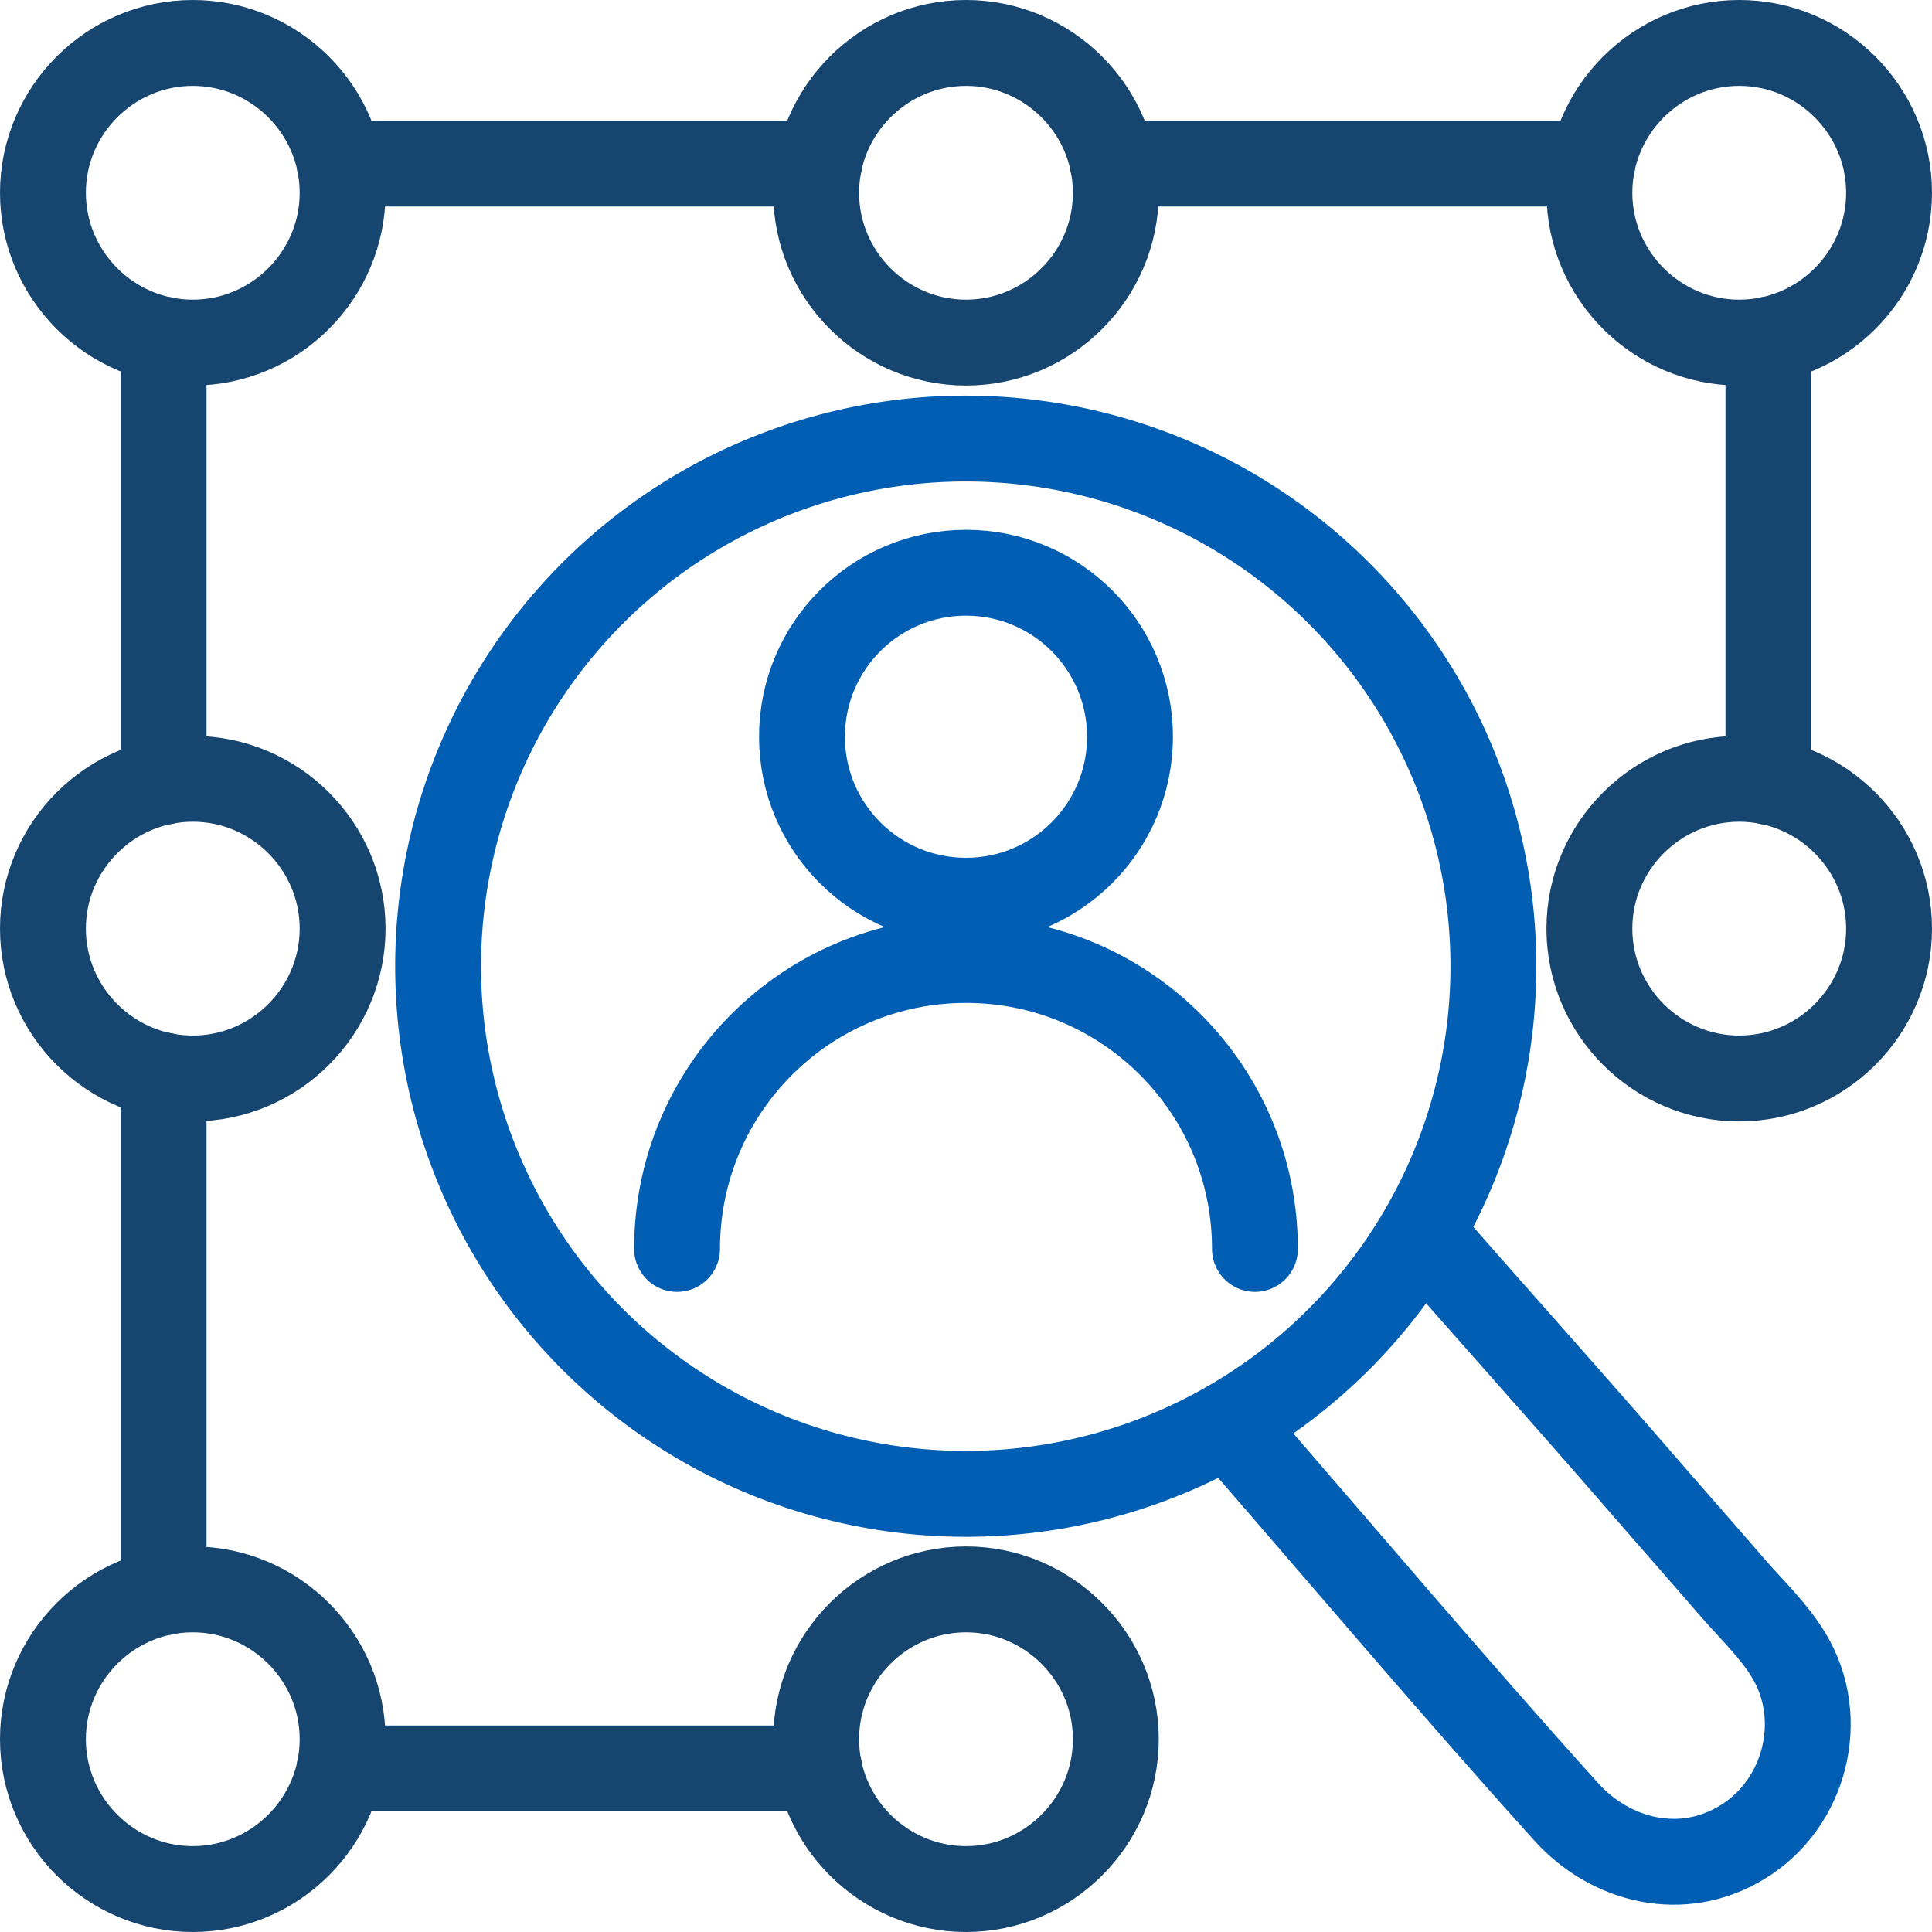
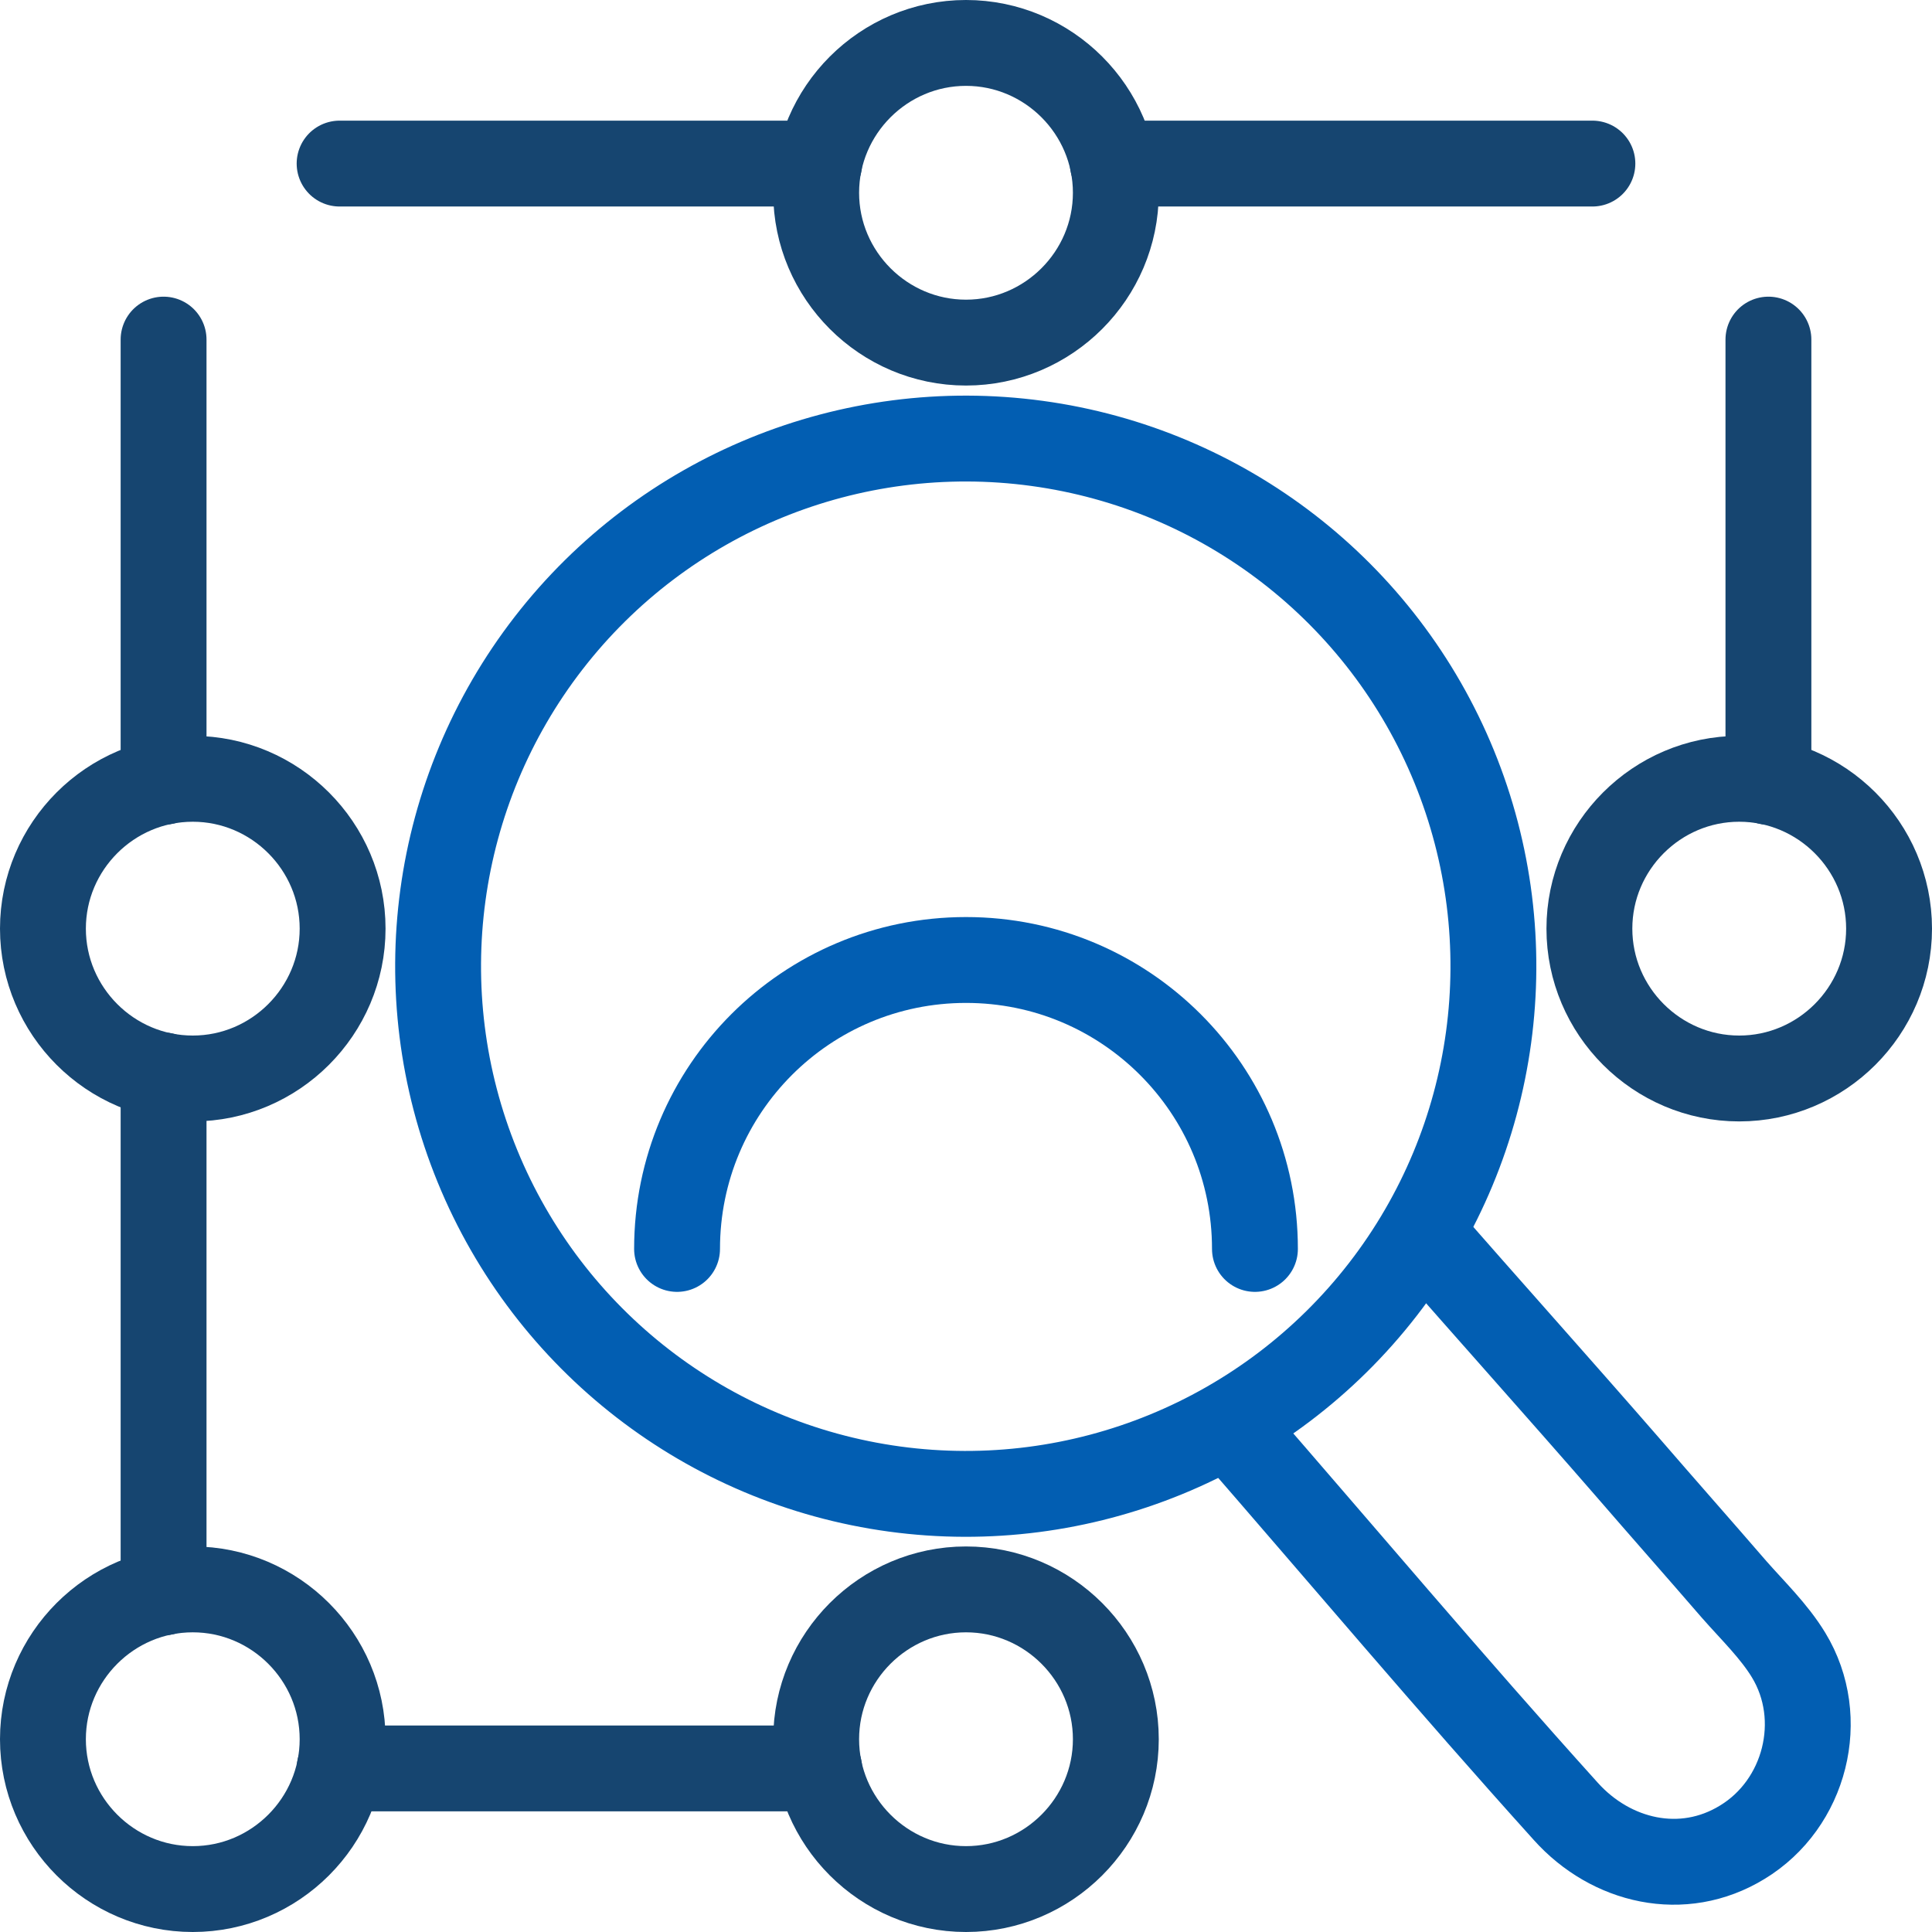
<svg xmlns="http://www.w3.org/2000/svg" id="Layer_1" data-name="Layer 1" viewBox="0 0 45 45">
  <defs>
    <style>
      .cls-1 {
        stroke: #164570;
      }

      .cls-1, .cls-2 {
        fill: none;
        stroke-linecap: round;
        stroke-linejoin: round;
        stroke-width: 2px;
      }

      .cls-2 {
        stroke: #025eb2;
      }
    </style>
  </defs>
  <g id="_2-_Find_The_Best_Sales_Channel" data-name="2- Find The Best Sales Channel">
    <g>
-       <path class="cls-1" d="M4.49,7.98c-1.92,0-3.49-1.57-3.49-3.49s1.57-3.49,3.49-3.49,3.49,1.57,3.49,3.49-1.57,3.49-3.49,3.49Z" />
      <path class="cls-1" d="M22.5,7.98c-1.92,0-3.49-1.57-3.49-3.49s1.57-3.49,3.49-3.49,3.49,1.57,3.49,3.49-1.57,3.49-3.49,3.49Z" />
-       <path class="cls-1" d="M40.51,7.98c-1.92,0-3.49-1.57-3.49-3.49s1.57-3.49,3.49-3.49,3.49,1.57,3.49,3.49-1.57,3.49-3.49,3.49Z" />
      <path class="cls-1" d="M40.51,25.12c-1.92,0-3.49-1.57-3.49-3.49s1.57-3.49,3.49-3.49,3.49,1.57,3.49,3.49-1.57,3.49-3.49,3.49Z" />
      <path class="cls-1" d="M4.49,25.12c-1.92,0-3.49-1.57-3.49-3.49s1.57-3.49,3.49-3.49,3.49,1.57,3.49,3.49-1.57,3.49-3.49,3.49Z" />
      <path class="cls-1" d="M22.5,44c-1.92,0-3.49-1.57-3.49-3.49s1.57-3.49,3.49-3.49,3.49,1.57,3.49,3.49-1.57,3.49-3.49,3.49Z" />
      <path class="cls-1" d="M4.49,44c-1.92,0-3.49-1.57-3.49-3.49s1.57-3.49,3.49-3.49,3.49,1.57,3.49,3.49-1.57,3.49-3.49,3.49Z" />
      <line class="cls-1" x1="41.19" y1="7.91" x2="41.19" y2="18.21" />
      <line class="cls-1" x1="25.92" y1="3.81" x2="37.09" y2="3.81" />
      <line class="cls-1" x1="7.91" y1="3.81" x2="19.08" y2="3.81" />
      <line class="cls-1" x1="3.81" y1="18.21" x2="3.81" y2="7.91" />
      <line class="cls-1" x1="3.81" y1="37.09" x2="3.81" y2="25.05" />
      <line class="cls-1" x1="19.08" y1="41.19" x2="7.91" y2="41.19" />
    </g>
    <g>
      <circle class="cls-2" cx="22.5" cy="22.5" r="12.29" transform="translate(-6.85 10.2) rotate(-22.25)" />
      <path class="cls-2" d="M28.62,33.18h0c2.61,3,5.18,6.05,7.85,9.01,1.05,1.17,2.72,1.57,4.11.72,1.47-.89,1.98-2.88,1.08-4.36-.34-.56-.84-1.04-1.27-1.53-.83-.96-1.67-1.91-2.5-2.87-1.46-1.68-3.31-3.75-4.78-5.43" />
      <g>
-         <circle class="cls-2" cx="22.5" cy="17.16" r="3.82" />
        <path class="cls-2" d="M15.77,29.09c0-3.72,3.01-6.73,6.73-6.73,1.86,0,3.54.75,4.76,1.97,1.22,1.22,1.97,2.9,1.97,4.76" />
      </g>
    </g>
  </g>
</svg>